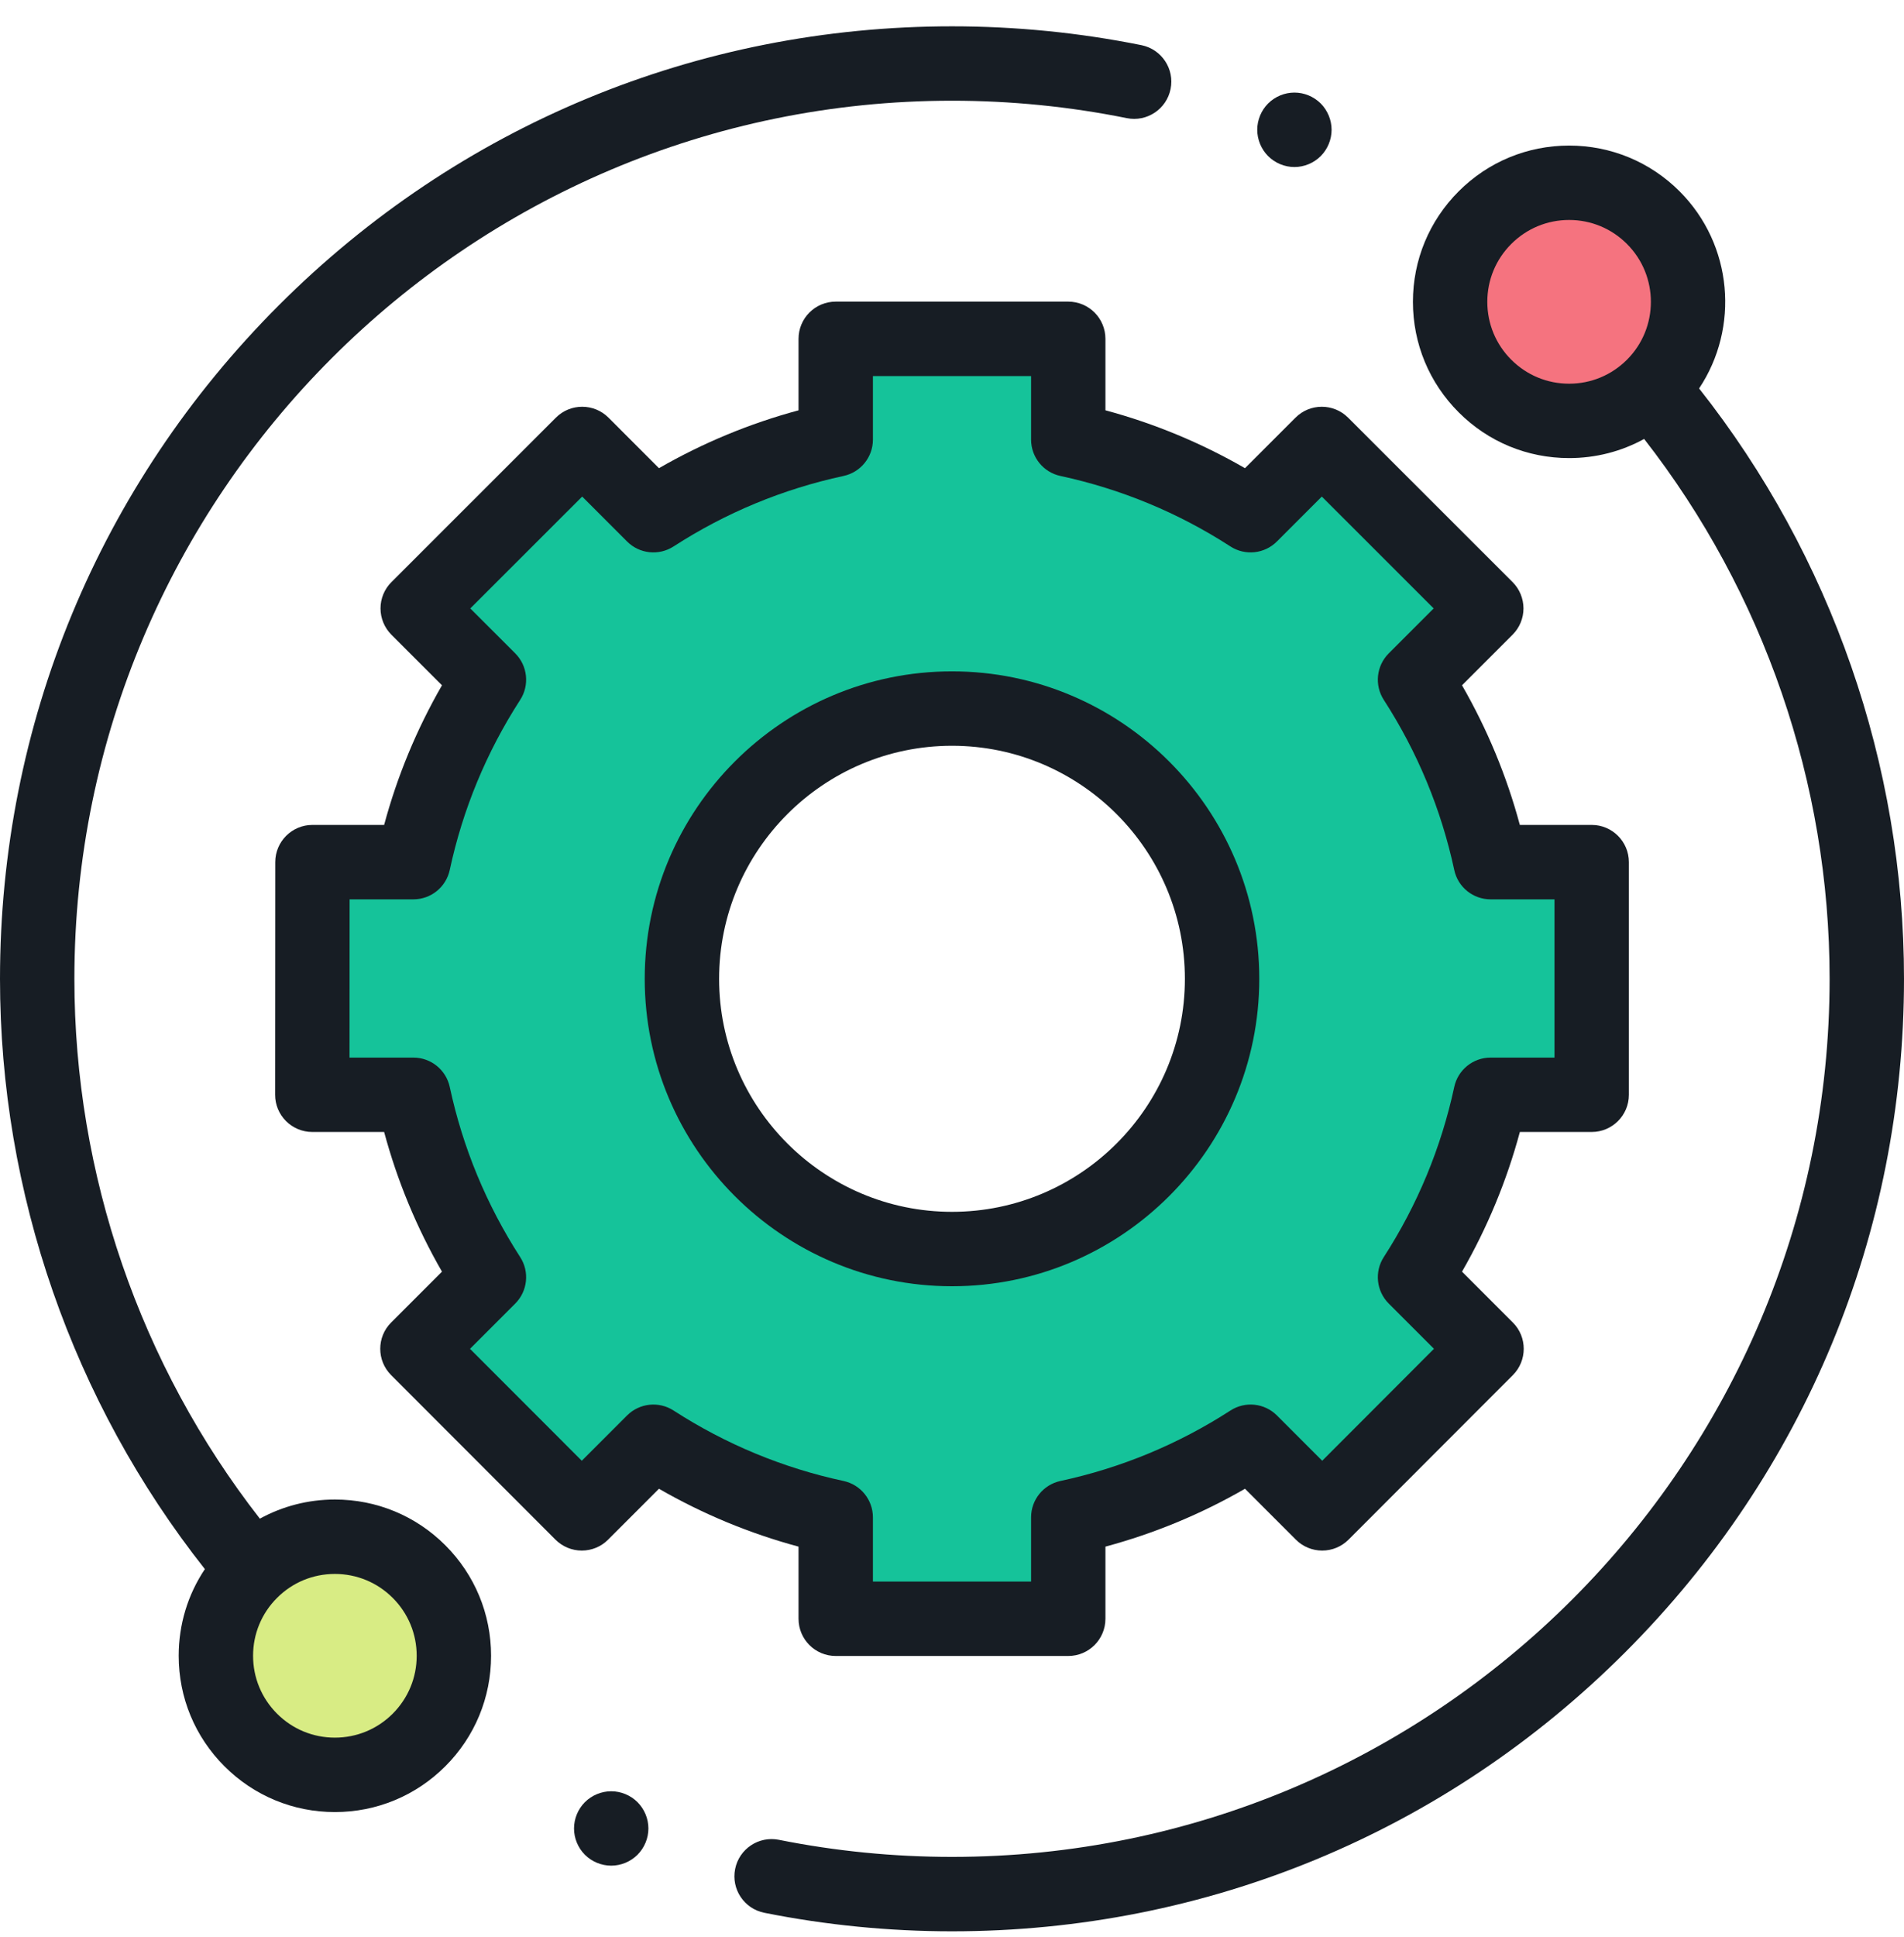
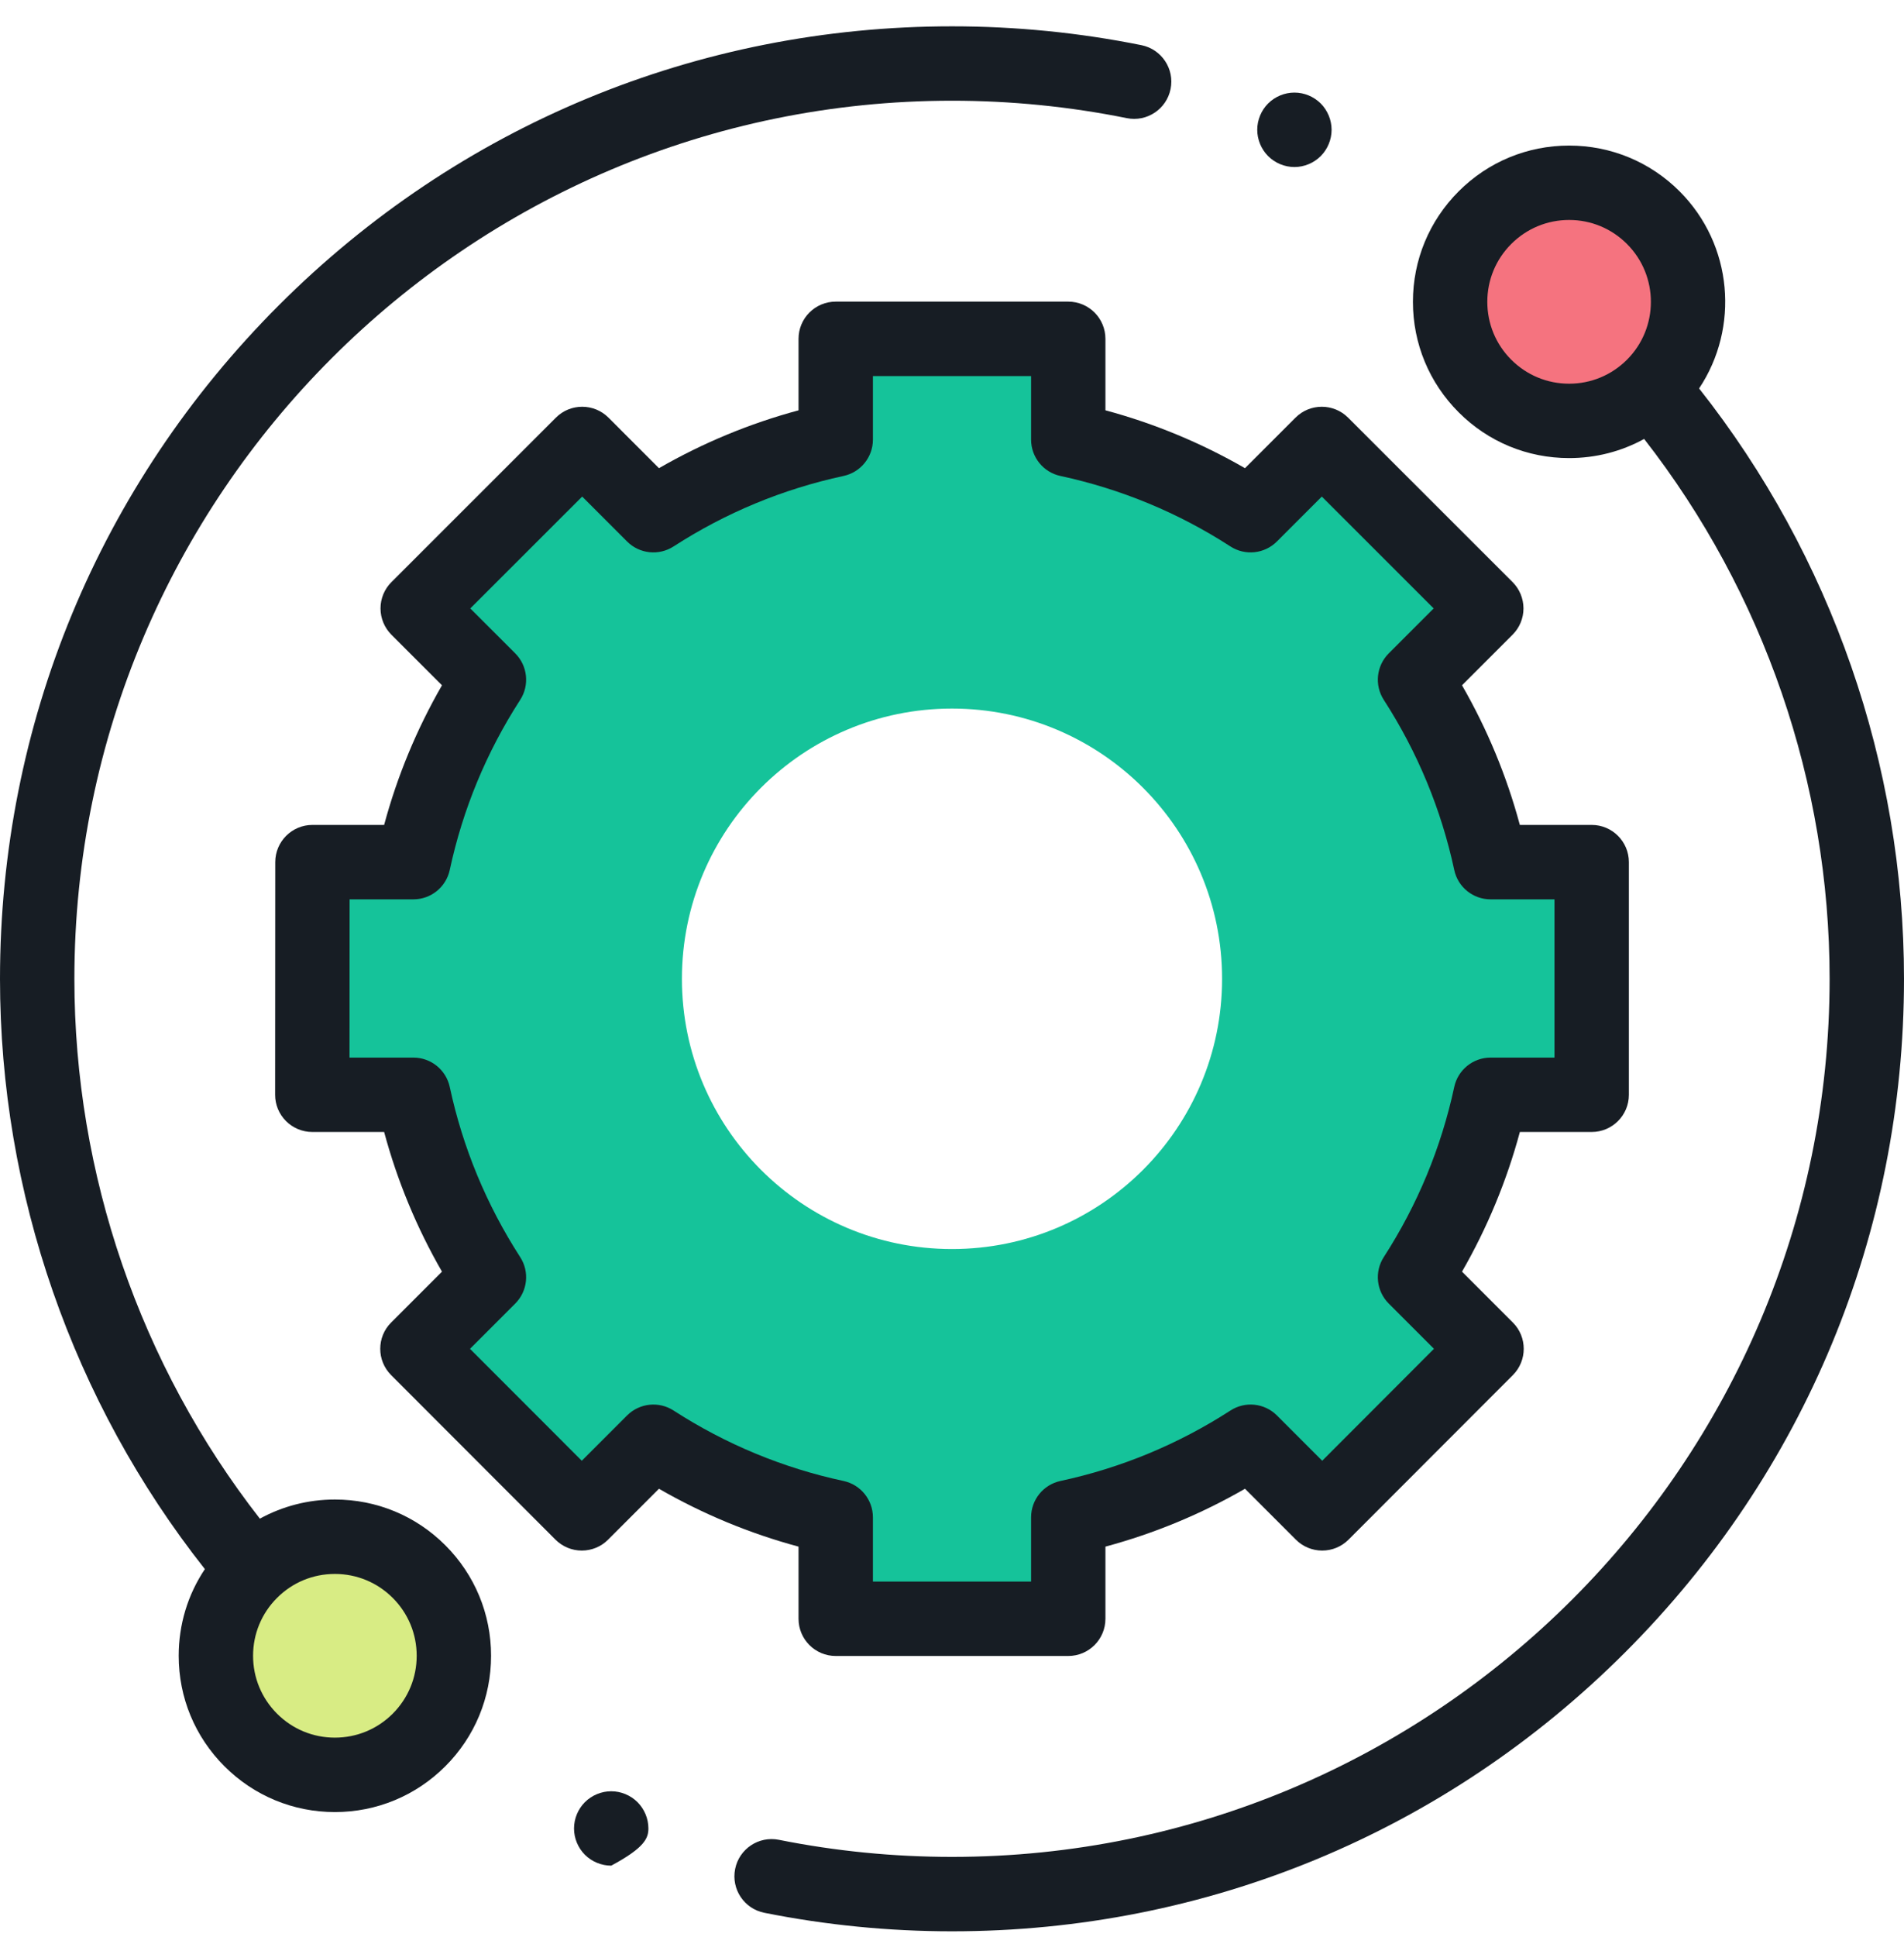
<svg xmlns="http://www.w3.org/2000/svg" width="60" height="61" viewBox="0 0 60 61" fill="none">
  <g clip-path="url(#clip0)">
    <path d="M53.197 9.506C53.197 11.578 51.518 13.257 49.447 13.257C47.376 13.257 45.697 11.578 45.697 9.506C45.697 7.436 47.376 5.756 49.447 5.756C51.518 5.756 53.197 7.436 53.197 9.506Z" fill="#F5737F" />
    <path d="M14.303 52.151C14.303 54.222 12.624 55.901 10.553 55.901C8.482 55.901 6.803 54.222 6.803 52.151C6.803 50.079 8.482 48.401 10.553 48.401C12.624 48.401 14.303 50.079 14.303 52.151Z" fill="#D8EC84" />
    <path d="M46.973 27.154C46.526 25.076 45.709 23.136 44.592 21.408L46.837 19.162L41.654 13.983L39.41 16.226C37.682 15.11 35.742 14.292 33.664 13.845V10.672H26.337V13.845C24.258 14.292 22.318 15.11 20.59 16.226L18.346 13.983L13.163 19.162L15.408 21.408C14.291 23.136 13.474 25.076 13.027 27.154H9.846L9.842 34.482H13.027C13.473 36.56 14.291 38.5 15.408 40.228L13.154 42.482L18.334 47.666L20.59 45.41C22.318 46.527 24.258 47.345 26.337 47.791V50.985H33.664V47.791C35.742 47.345 37.682 46.527 39.411 45.41L41.667 47.666L46.846 42.482L44.592 40.228C45.709 38.5 46.527 36.56 46.973 34.482H50.159V27.154H46.973ZM30 39.34C25.299 39.34 21.489 35.529 21.489 30.829C21.489 26.128 25.299 22.317 30 22.317C34.701 22.317 38.511 26.128 38.511 30.829C38.511 35.529 34.701 39.34 30 39.34Z" fill="#15C39A" />
    <path d="M10.553 47.229C9.713 47.229 8.905 47.439 8.189 47.832C4.415 42.995 2.344 36.985 2.344 30.829C2.344 15.579 14.75 3.172 30 3.172C31.854 3.172 33.707 3.357 35.508 3.721C36.141 3.849 36.76 3.439 36.888 2.804C37.017 2.17 36.606 1.552 35.972 1.423C34.019 1.029 32.01 0.829 30 0.829C21.987 0.829 14.453 3.949 8.787 9.615C3.121 15.282 0 22.816 0 30.829C0 37.569 2.289 44.147 6.456 49.421C5.919 50.222 5.631 51.164 5.631 52.151C5.631 53.465 6.143 54.701 7.073 55.631C8.002 56.56 9.238 57.073 10.553 57.073C11.867 57.073 13.104 56.56 14.033 55.631C14.963 54.701 15.475 53.465 15.475 52.15C15.475 50.836 14.963 49.6 14.033 48.67C13.104 47.741 11.867 47.229 10.553 47.229ZM12.376 53.974C11.889 54.461 11.241 54.729 10.553 54.729C9.864 54.729 9.217 54.461 8.73 53.974C8.243 53.486 7.975 52.839 7.975 52.151C7.975 51.462 8.243 50.815 8.73 50.328C9.217 49.84 9.864 49.573 10.553 49.573C11.241 49.573 11.889 49.841 12.376 50.328C12.863 50.815 13.131 51.462 13.131 52.151C13.131 52.839 12.863 53.486 12.376 53.974Z" fill="#171D24" />
    <path d="M53.543 12.235C54.817 10.324 54.612 7.711 52.928 6.026C51.998 5.097 50.762 4.585 49.447 4.585C48.132 4.585 46.896 5.097 45.967 6.026C45.037 6.956 44.525 8.192 44.525 9.506C44.525 10.821 45.037 12.057 45.967 12.987C46.896 13.917 48.132 14.428 49.447 14.428C50.287 14.428 51.095 14.219 51.811 13.825C55.585 18.663 57.656 24.672 57.656 30.829C57.656 46.079 45.25 58.485 30 58.485C28.164 58.485 26.329 58.304 24.545 57.947C23.91 57.82 23.293 58.232 23.166 58.866C23.039 59.501 23.45 60.118 24.085 60.245C26.02 60.632 28.01 60.829 30 60.829C38.013 60.829 45.547 57.708 51.213 52.042C56.879 46.376 60 38.842 60 30.829C60 24.088 57.711 17.509 53.543 12.235ZM47.624 11.33C47.137 10.843 46.869 10.195 46.869 9.506C46.869 8.818 47.137 8.171 47.624 7.684C48.111 7.197 48.759 6.928 49.447 6.928C50.136 6.928 50.783 7.197 51.27 7.684C52.275 8.689 52.275 10.325 51.27 11.33C50.783 11.816 50.136 12.085 49.447 12.085C48.758 12.085 48.111 11.816 47.624 11.33Z" fill="#171D24" />
    <path d="M25.164 50.985C25.164 51.632 25.689 52.157 26.336 52.157H33.663C34.311 52.157 34.835 51.632 34.835 50.985V48.713C36.376 48.298 37.849 47.688 39.233 46.89L40.837 48.494C41.057 48.714 41.355 48.837 41.666 48.837C41.977 48.837 42.275 48.714 42.495 48.494L47.674 43.311C48.131 42.853 48.131 42.111 47.674 41.654L46.072 40.052C46.869 38.667 47.48 37.194 47.895 35.653H50.158C50.805 35.653 51.33 35.129 51.33 34.482V27.154C51.33 26.507 50.805 25.982 50.158 25.982H47.894C47.48 24.442 46.869 22.969 46.072 21.584L47.665 19.991C47.885 19.771 48.009 19.473 48.009 19.162C48.008 18.851 47.885 18.553 47.665 18.333L42.482 13.154C42.024 12.697 41.282 12.697 40.825 13.154L39.233 14.746C37.849 13.949 36.376 13.338 34.835 12.923V10.672C34.835 10.025 34.311 9.5 33.663 9.5H26.336C25.689 9.5 25.164 10.025 25.164 10.672V12.924C23.624 13.338 22.151 13.949 20.766 14.746L19.175 13.154C18.717 12.697 17.975 12.697 17.518 13.154L12.335 18.334C12.115 18.553 11.991 18.851 11.991 19.162C11.991 19.473 12.115 19.771 12.334 19.991L13.928 21.584C13.13 22.969 12.52 24.441 12.105 25.982H9.846C9.199 25.982 8.674 26.507 8.674 27.154L8.67 34.481C8.669 34.792 8.793 35.09 9.013 35.31C9.233 35.53 9.531 35.653 9.842 35.653H12.105C12.52 37.194 13.13 38.667 13.928 40.052L12.326 41.654C11.868 42.111 11.868 42.853 12.326 43.311L17.505 48.494C17.724 48.713 18.023 48.837 18.333 48.837H18.334C18.645 48.837 18.943 48.714 19.162 48.494L20.766 46.89C22.151 47.688 23.624 48.298 25.164 48.713V50.985ZM21.226 44.426C20.762 44.126 20.152 44.191 19.761 44.581L18.334 46.008L14.811 42.483L16.237 41.057C16.627 40.666 16.692 40.056 16.392 39.593C15.33 37.948 14.583 36.146 14.173 34.235C14.056 33.696 13.579 33.31 13.027 33.31H11.014L11.017 28.326H13.027C13.579 28.326 14.056 27.941 14.173 27.4C14.583 25.49 15.33 23.688 16.392 22.044C16.692 21.58 16.627 20.97 16.237 20.579L14.82 19.163L18.346 15.64L19.761 17.055C20.152 17.446 20.761 17.51 21.226 17.211C22.869 16.149 24.672 15.402 26.582 14.991C27.122 14.875 27.508 14.398 27.508 13.846V11.844H32.492V13.845C32.492 14.398 32.877 14.875 33.417 14.991C35.327 15.402 37.13 16.148 38.774 17.211C39.237 17.51 39.848 17.446 40.238 17.055L41.654 15.64L45.179 19.163L43.763 20.579C43.372 20.97 43.307 21.58 43.607 22.044C44.669 23.688 45.416 25.49 45.827 27.4C45.942 27.941 46.42 28.326 46.972 28.326H48.986V33.31H46.972C46.42 33.31 45.943 33.696 45.827 34.235C45.416 36.145 44.669 37.948 43.607 39.592C43.307 40.056 43.372 40.666 43.763 41.057L45.188 42.482L41.666 46.008L40.239 44.581C39.848 44.19 39.237 44.126 38.774 44.426C37.13 45.488 35.327 46.235 33.417 46.645C32.877 46.761 32.492 47.239 32.492 47.791V49.813H27.508V47.791C27.508 47.239 27.122 46.761 26.582 46.645C24.672 46.235 22.87 45.488 21.226 44.426Z" fill="#171D24" />
-     <path d="M39.683 30.829C39.683 25.489 35.339 21.145 30 21.145C24.661 21.145 20.317 25.489 20.317 30.829C20.317 36.168 24.661 40.512 30 40.512C35.339 40.512 39.683 36.168 39.683 30.829ZM22.661 30.829C22.661 26.782 25.953 23.489 30 23.489C34.047 23.489 37.339 26.782 37.339 30.829C37.339 34.875 34.047 38.168 30 38.168C25.953 38.168 22.661 34.876 22.661 30.829Z" fill="#171D24" />
    <path d="M40.791 5.261C41.099 5.261 41.401 5.135 41.619 4.917C41.837 4.698 41.962 4.396 41.962 4.087C41.962 3.781 41.837 3.478 41.619 3.259C41.401 3.041 41.099 2.916 40.791 2.916C40.481 2.916 40.18 3.041 39.962 3.259C39.744 3.478 39.619 3.779 39.619 4.087C39.619 4.397 39.744 4.698 39.962 4.917C40.18 5.135 40.481 5.261 40.791 5.261Z" fill="#171D24" />
-     <path d="M19.261 56.418C18.953 56.418 18.65 56.543 18.432 56.761C18.214 56.979 18.089 57.281 18.089 57.59C18.089 57.899 18.214 58.2 18.432 58.418C18.65 58.636 18.953 58.761 19.261 58.761C19.569 58.761 19.871 58.636 20.089 58.418C20.307 58.2 20.433 57.898 20.433 57.59C20.433 57.281 20.307 56.979 20.089 56.761C19.871 56.543 19.569 56.418 19.261 56.418Z" fill="#171D24" />
+     <path d="M19.261 56.418C18.953 56.418 18.65 56.543 18.432 56.761C18.214 56.979 18.089 57.281 18.089 57.59C18.089 57.899 18.214 58.2 18.432 58.418C18.65 58.636 18.953 58.761 19.261 58.761C20.307 58.2 20.433 57.898 20.433 57.59C20.433 57.281 20.307 56.979 20.089 56.761C19.871 56.543 19.569 56.418 19.261 56.418Z" fill="#171D24" />
  </g>
  <defs>
    <clipPath id="clip0">
      <rect width="60" height="60" fill="white" transform="translate(0 0.829)" />
    </clipPath>
  </defs>
</svg>